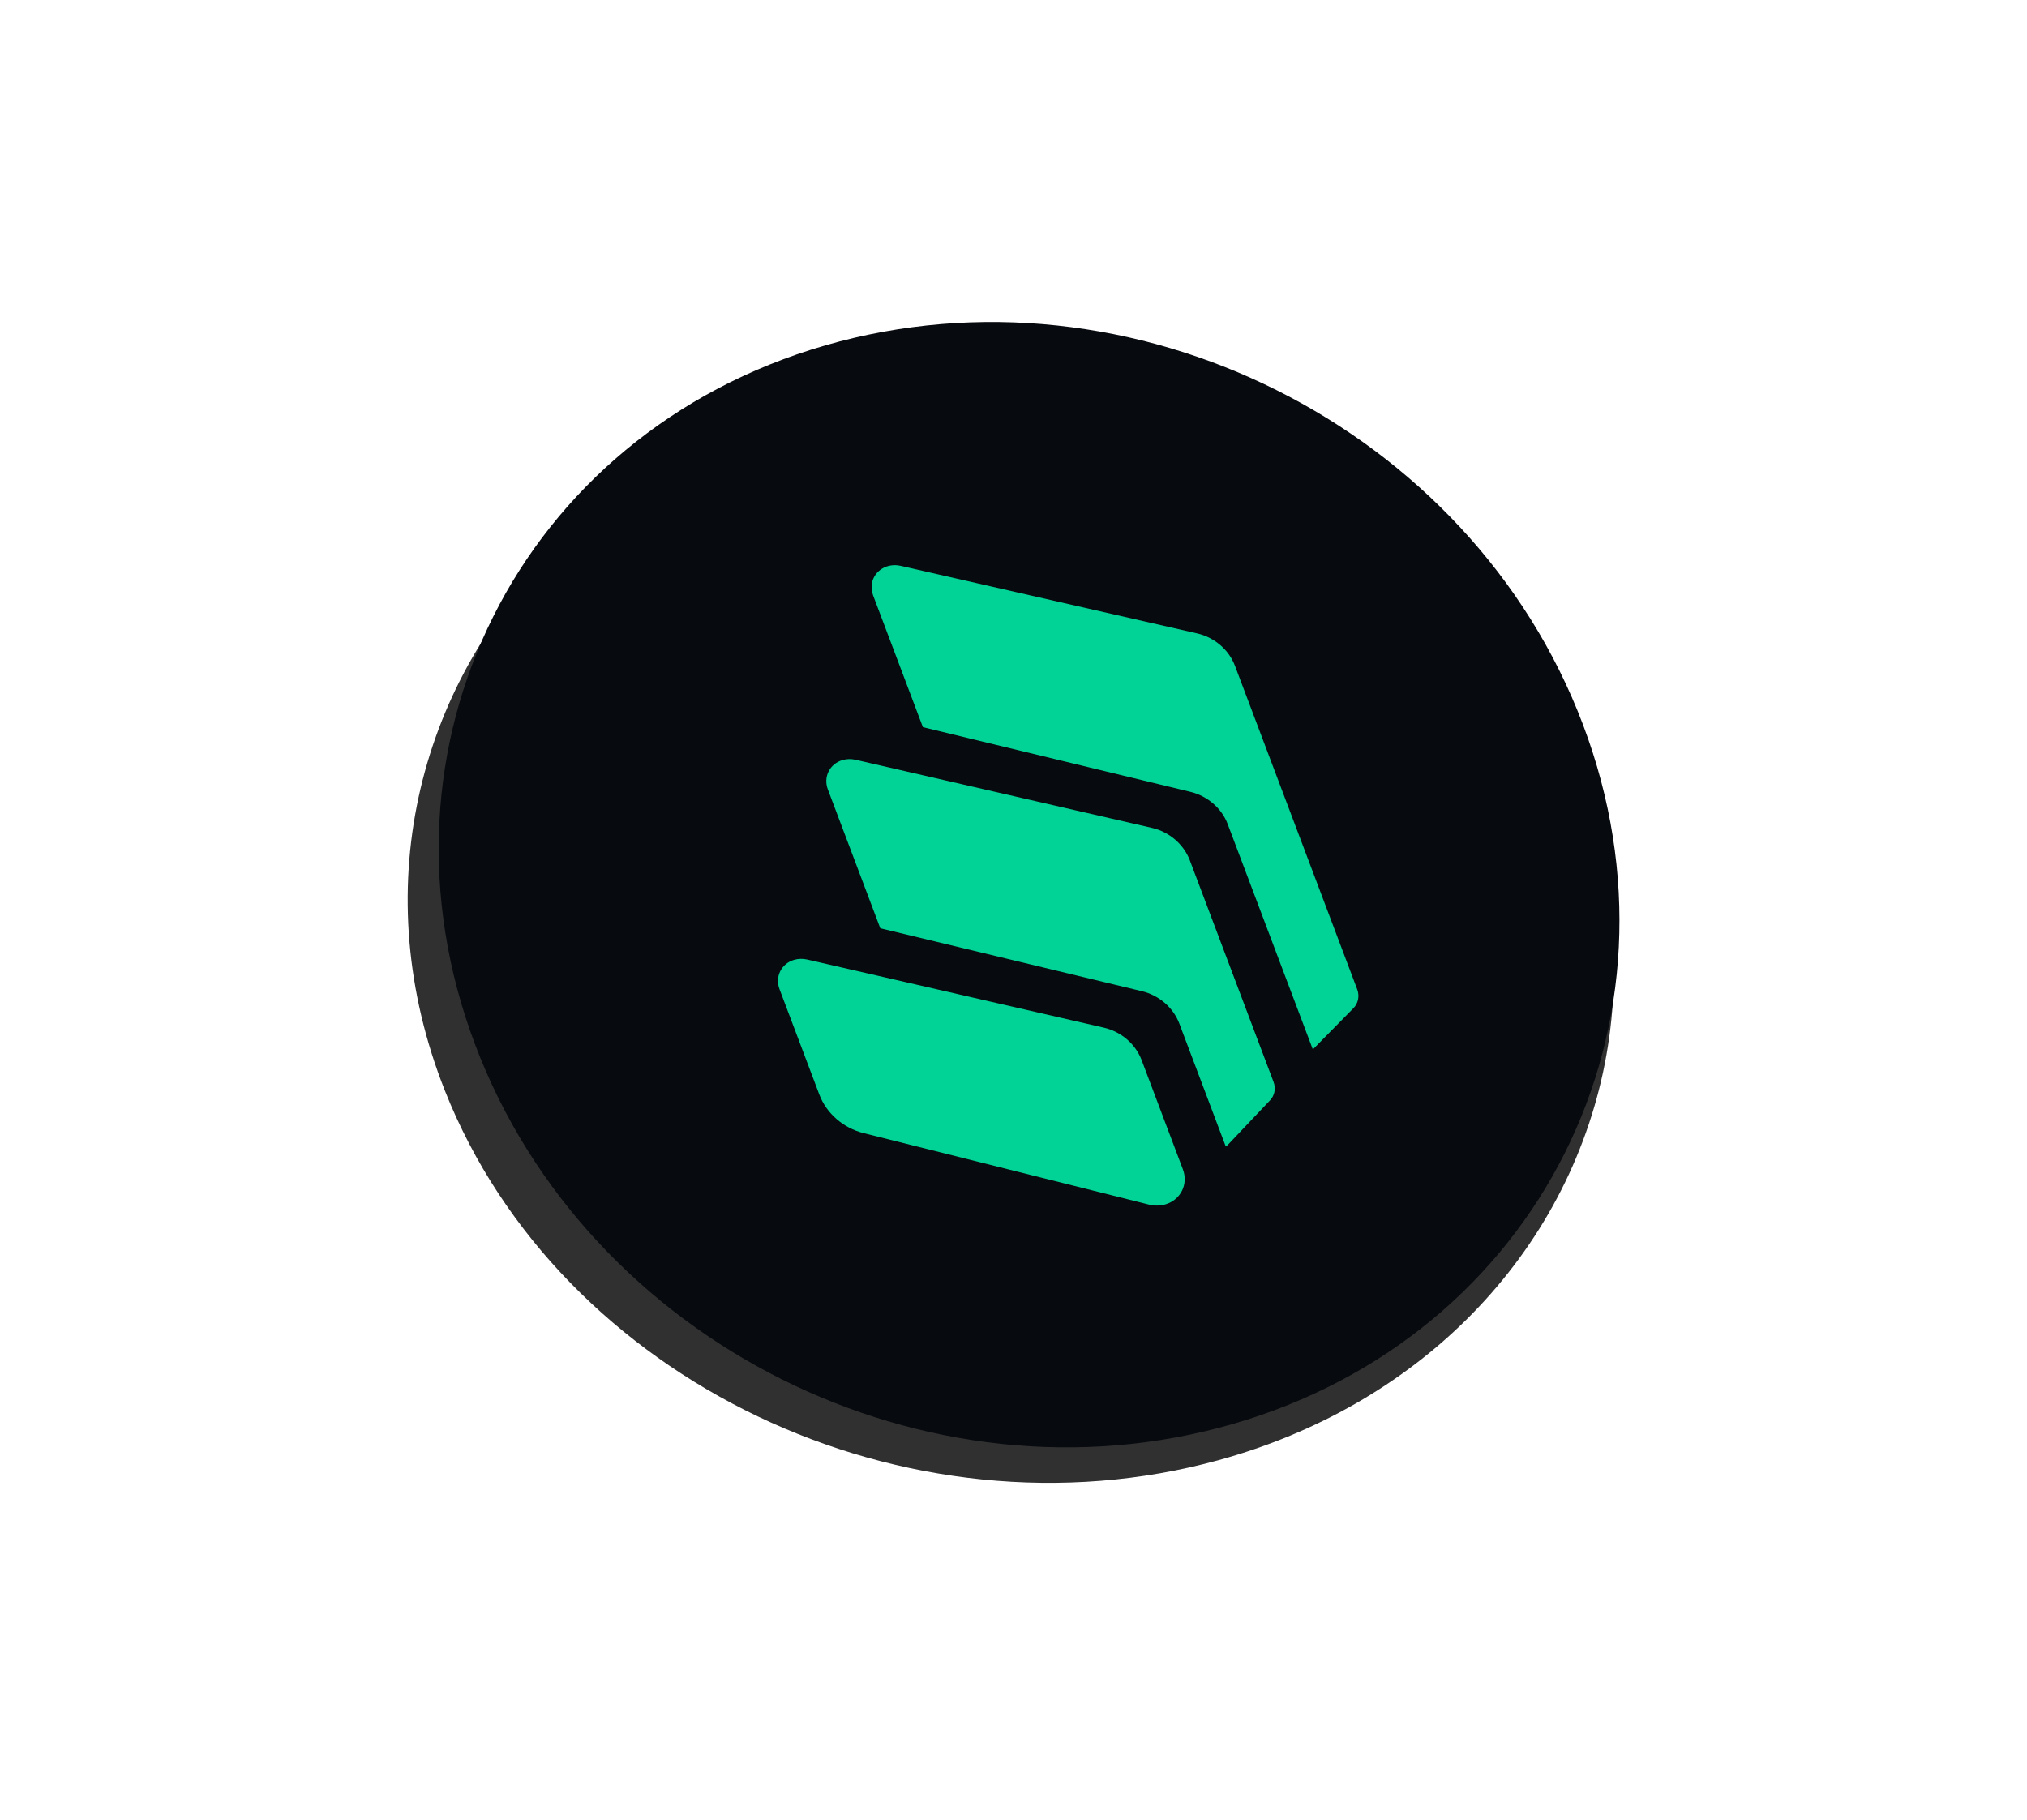
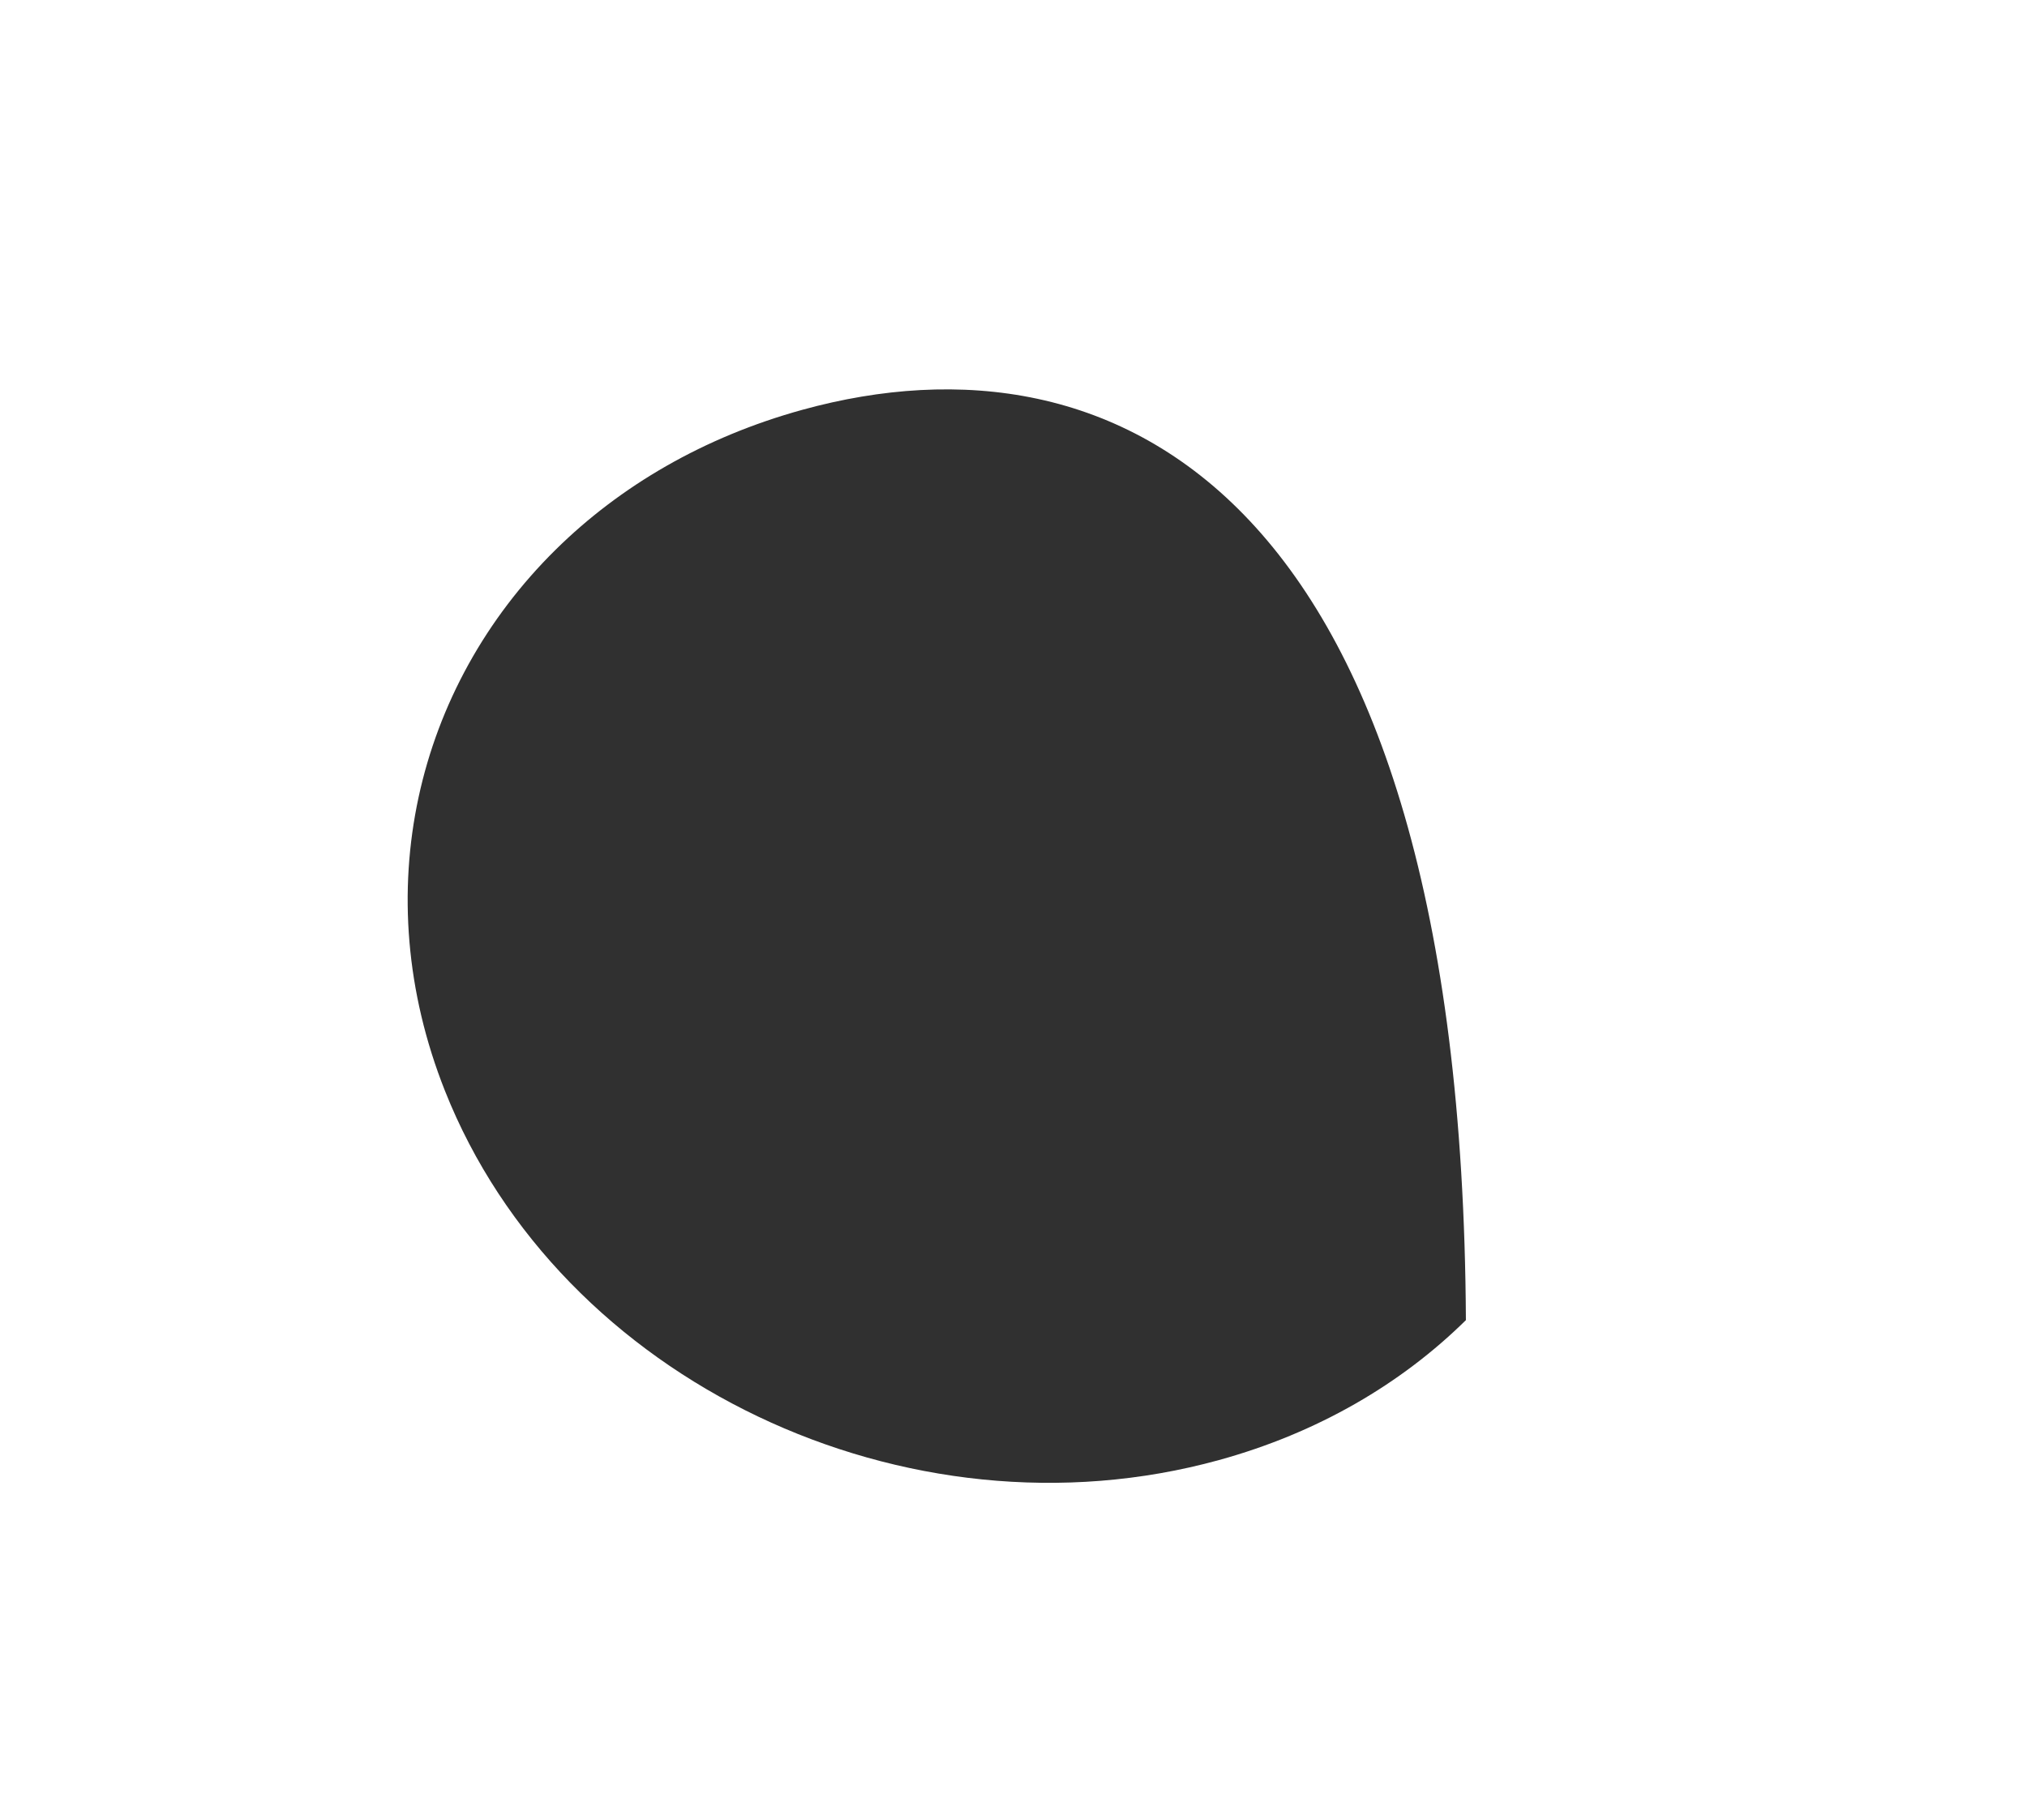
<svg xmlns="http://www.w3.org/2000/svg" width="108" height="97" viewBox="0 0 108 97" fill="none">
-   <path d="M64.946 77.804C70.213 76.354 74.668 73.736 78.104 70.347C85.53 63.02 88.194 52.083 84.006 41.516C77.88 26.06 59.416 17.248 42.764 21.834C37.497 23.284 33.042 25.901 29.606 29.291C22.181 36.618 19.517 47.554 23.705 58.122C29.83 73.578 48.294 82.39 64.946 77.804Z" fill="#303030" />
-   <path d="M65.687 75.881C81.988 71.172 90.341 54.489 84.344 38.616C78.348 22.744 60.274 13.694 43.973 18.404C27.672 23.113 19.319 39.796 25.316 55.669C31.312 71.541 49.386 80.591 65.687 75.881Z" fill="#070A0E" />
-   <path fill-rule="evenodd" clip-rule="evenodd" d="M46.007 60.379C44.926 60.108 44.033 59.33 43.653 58.324L41.532 52.709C41.28 52.042 41.633 51.34 42.319 51.145C42.538 51.083 42.775 51.078 43.004 51.13L58.808 54.759C59.733 54.97 60.501 55.628 60.826 56.487L63.023 62.304C63.328 63.102 62.91 63.943 62.089 64.18C61.815 64.26 61.515 64.263 61.23 64.193L46.007 60.379ZM61.377 44.116C62.302 44.327 63.069 44.989 63.395 45.844L67.855 57.65C67.987 57.998 67.916 58.375 67.668 58.635L65.409 61.019C65.381 61.049 65.348 61.074 65.311 61.098L62.835 54.542C62.514 53.695 61.759 53.039 60.845 52.819L46.902 49.465L44.107 42.064C43.855 41.398 44.209 40.696 44.894 40.501C45.113 40.438 45.35 40.433 45.579 40.485L61.377 44.116ZM63.779 33.751C64.707 33.962 65.477 34.622 65.801 35.481L72.316 52.725C72.446 53.079 72.368 53.462 72.114 53.723L69.949 55.923L65.414 43.919C65.094 43.071 64.34 42.419 63.431 42.197L49.172 38.749L46.521 31.731C46.441 31.518 46.42 31.291 46.457 31.077C46.585 30.402 47.27 29.988 47.986 30.151L63.779 33.751Z" fill="#00D395" />
+   <path d="M64.946 77.804C70.213 76.354 74.668 73.736 78.104 70.347C77.88 26.06 59.416 17.248 42.764 21.834C37.497 23.284 33.042 25.901 29.606 29.291C22.181 36.618 19.517 47.554 23.705 58.122C29.83 73.578 48.294 82.39 64.946 77.804Z" fill="#303030" />
</svg>